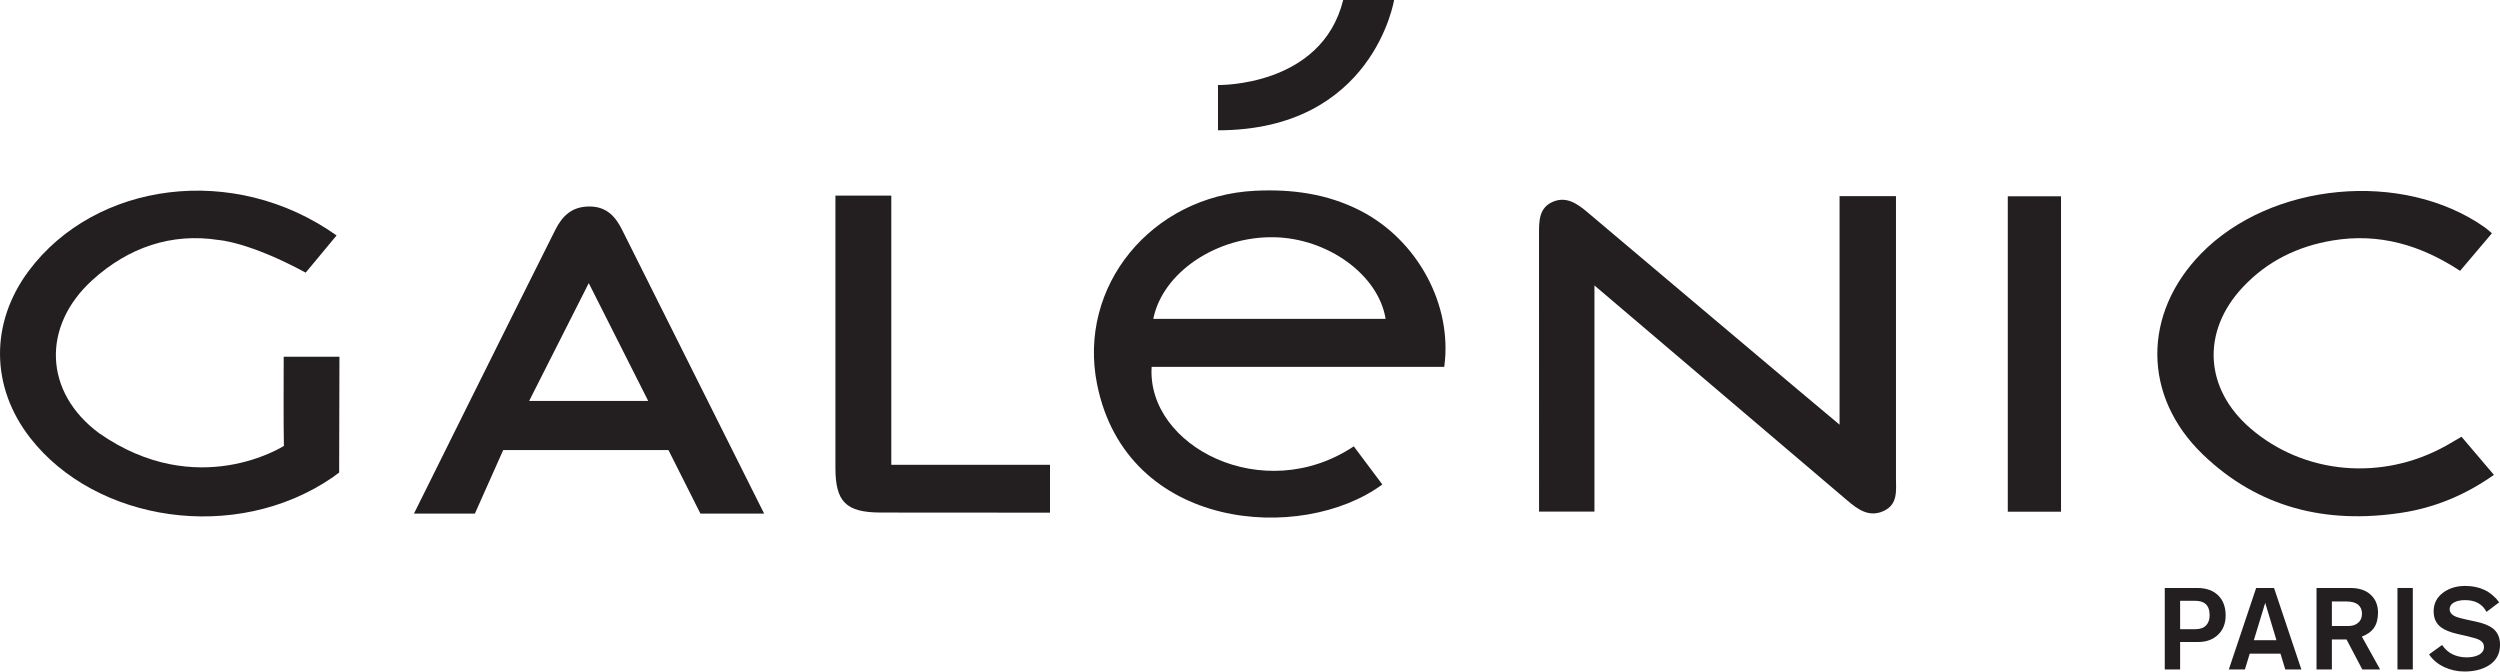
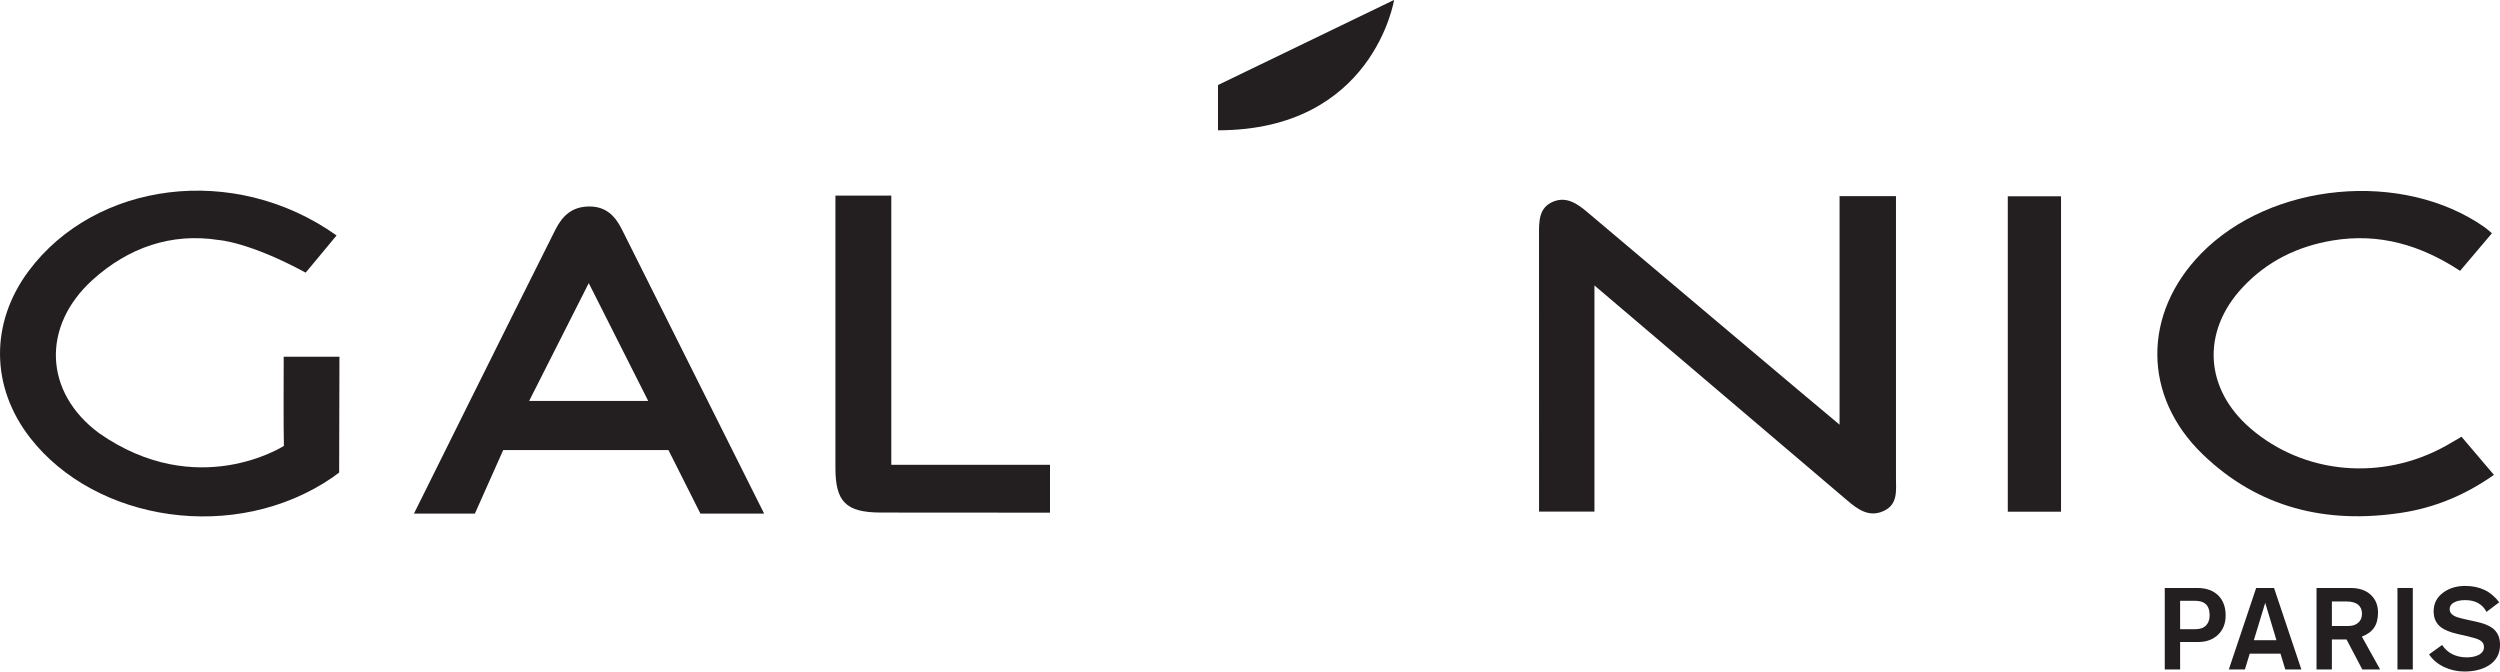
<svg xmlns="http://www.w3.org/2000/svg" width="262.09pt" height="70.4pt" viewBox="0 0 262.09 70.4" version="1.1">
  <defs>
    <clipPath id="clip1">
      <path d="M 226 61 L 234 61 L 234 70.398 L 226 70.398 Z M 226 61 " />
    </clipPath>
    <clipPath id="clip2">
      <path d="M 233 61 L 242 61 L 242 70.398 L 233 70.398 Z M 233 61 " />
    </clipPath>
    <clipPath id="clip3">
      <path d="M 242 61 L 250 61 L 250 70.398 L 242 70.398 Z M 242 61 " />
    </clipPath>
    <clipPath id="clip4">
      <path d="M 251 61 L 253 61 L 253 70.398 L 251 70.398 Z M 251 61 " />
    </clipPath>
    <clipPath id="clip5">
      <path d="M 254 61 L 262.09 61 L 262.09 70.398 L 254 70.398 Z M 254 61 " />
    </clipPath>
  </defs>
  <g id="surface1">
    <path style=" stroke:none;fill-rule:nonzero;fill:rgb(13.699%,12.199%,12.5%);fill-opacity:1;" d="M 167.156 29.926 L 167.156 53.637 L 161.348 53.637 C 161.348 53.637 161.355 33.66 161.344 24.617 C 161.344 23.242 161.301 21.797 162.793 21.156 C 164.219 20.543 165.371 21.363 166.43 22.258 C 166.43 22.258 192.156 43.98 192.852 44.52 L 192.852 20.562 L 198.766 20.562 L 198.766 50.086 C 198.766 51.414 199.004 52.887 197.449 53.582 C 195.926 54.262 194.758 53.398 193.664 52.469 " />
    <path style=" stroke:none;fill-rule:nonzero;fill:rgb(13.699%,12.199%,12.5%);fill-opacity:1;" d="M 35.285 24.684 L 32.047 28.582 C 26.09 25.355 22.934 25.164 22.934 25.164 C 17.969 24.383 13.453 25.949 9.699 29.348 C 4.344 34.199 4.598 41.137 10.395 45.418 C 20.691 52.602 29.762 46.746 29.762 46.746 C 29.707 44.016 29.742 40.258 29.742 37.398 L 35.586 37.398 L 35.555 49.539 L 34.867 50.047 C 24.68 57.031 10.016 54.703 3.164 45.906 C -1.012 40.539 -1.043 33.832 3.012 28.398 C 9.98 19.062 24.504 17.027 35.285 24.684 " />
    <path style=" stroke:none;fill-rule:nonzero;fill:rgb(13.699%,12.199%,12.5%);fill-opacity:1;" d="M 261.242 24.457 C 260.113 25.785 259.031 27.066 257.906 28.395 C 253.797 25.691 249.414 24.402 244.566 25.207 C 240.891 25.816 237.688 27.367 235.117 30.117 C 230.77 34.762 231.102 40.75 235.93 44.91 C 241.527 49.73 249.684 50.469 256.387 46.754 C 256.895 46.473 257.387 46.172 258.055 45.785 C 259.141 47.062 260.219 48.332 261.453 49.785 C 258.445 51.902 255.266 53.219 251.785 53.754 C 243.898 54.965 236.773 53.262 230.934 47.641 C 224.605 41.547 224.609 32.887 230.746 26.594 C 238.07 19.09 251.879 17.797 260.477 23.82 C 260.707 23.98 260.91 24.18 261.242 24.457 " />
    <path style=" stroke:none;fill-rule:nonzero;fill:rgb(13.699%,12.199%,12.5%);fill-opacity:1;" d="M 87.582 20.508 L 93.441 20.508 L 93.441 48.727 L 110.078 48.727 L 110.078 53.746 L 92.312 53.734 C 88.68 53.719 87.582 52.605 87.582 49.035 " />
    <path style=" stroke:none;fill-rule:nonzero;fill:rgb(13.699%,12.199%,12.5%);fill-opacity:1;" d="M 210.488 53.645 L 216.07 53.645 L 216.07 20.578 L 210.488 20.578 Z M 210.488 53.645 " />
-     <path style=" stroke:none;fill-rule:nonzero;fill:rgb(13.699%,12.199%,12.5%);fill-opacity:1;" d="M 133.551 24.871 C 139.188 24.969 144.516 28.801 145.262 33.43 L 120.906 33.43 C 121.879 28.559 127.551 24.766 133.551 24.871 M 151.41 38.461 C 152.309 31.938 148.574 25.129 142.598 22.078 C 139.117 20.301 135.406 19.809 131.559 20 C 120.723 20.539 112.941 30 115.016 40.297 C 118.109 55.676 136.484 57.004 144.918 50.789 C 143.922 49.457 142.922 48.121 141.926 46.793 C 132.406 53.129 120.203 46.758 120.734 38.461 " />
    <path style=" stroke:none;fill-rule:nonzero;fill:rgb(13.699%,12.199%,12.5%);fill-opacity:1;" d="M 55.473 42.035 C 57.543 37.938 59.551 33.973 61.723 29.68 C 63.887 33.965 65.863 37.887 67.957 42.035 Z M 65.207 24.07 C 64.469 22.59 63.496 21.625 61.727 21.648 C 59.988 21.672 58.977 22.59 58.227 24.074 C 53.469 33.547 43.398 53.844 43.398 53.844 L 49.785 53.844 L 52.754 47.184 L 70.078 47.184 L 73.43 53.844 L 80.109 53.844 C 80.109 53.844 69.98 33.602 65.207 24.07 " />
-     <path style=" stroke:none;fill-rule:nonzero;fill:rgb(13.699%,12.199%,12.5%);fill-opacity:1;" d="M 127.688 13.66 L 127.688 8.914 C 127.688 8.914 138.566 9.137 140.816 -0.008 L 146.152 -0.008 C 146.152 -0.008 143.973 13.66 127.688 13.66 " />
+     <path style=" stroke:none;fill-rule:nonzero;fill:rgb(13.699%,12.199%,12.5%);fill-opacity:1;" d="M 127.688 13.66 L 127.688 8.914 L 146.152 -0.008 C 146.152 -0.008 143.973 13.66 127.688 13.66 " />
    <g clip-path="url(#clip1)" clip-rule="nonzero">
      <path style=" stroke:none;fill-rule:nonzero;fill:rgb(13.699%,12.199%,12.5%);fill-opacity:1;" d="M 228.555 62.984 L 228.555 65.961 L 230.148 65.961 C 230.645 65.961 231.02 65.832 231.27 65.57 C 231.523 65.309 231.648 64.961 231.648 64.52 C 231.648 63.961 231.504 63.555 231.215 63.309 C 230.969 63.094 230.594 62.984 230.09 62.984 Z M 226.945 70.184 L 226.945 61.641 L 230.34 61.641 C 231.309 61.641 232.059 61.914 232.586 62.457 C 233.078 62.969 233.328 63.656 233.328 64.52 C 233.328 65.359 233.062 66.035 232.531 66.543 C 231.996 67.051 231.305 67.305 230.449 67.305 L 228.555 67.305 L 228.555 70.184 " />
    </g>
    <g clip-path="url(#clip2)" clip-rule="nonzero">
      <path style=" stroke:none;fill-rule:nonzero;fill:rgb(13.699%,12.199%,12.5%);fill-opacity:1;" d="M 238.652 67.113 L 237.477 63.199 L 236.285 67.113 Z M 233.66 70.184 L 236.527 61.641 L 238.402 61.641 L 241.266 70.184 L 239.578 70.184 L 239.078 68.527 L 235.852 68.527 L 235.348 70.184 " />
    </g>
    <g clip-path="url(#clip3)" clip-rule="nonzero">
      <path style=" stroke:none;fill-rule:nonzero;fill:rgb(13.699%,12.199%,12.5%);fill-opacity:1;" d="M 244.465 63.055 L 244.465 65.625 L 246.215 65.625 C 246.633 65.625 246.969 65.512 247.23 65.281 C 247.492 65.055 247.621 64.738 247.621 64.34 C 247.621 63.934 247.484 63.617 247.215 63.391 C 246.941 63.168 246.527 63.055 245.977 63.055 Z M 242.855 70.184 L 242.855 61.641 L 246.422 61.641 C 247.316 61.641 248.02 61.875 248.531 62.348 C 249.047 62.82 249.301 63.445 249.301 64.219 C 249.301 64.867 249.164 65.395 248.895 65.797 C 248.621 66.203 248.191 66.516 247.609 66.738 L 249.523 70.184 L 247.656 70.184 L 246 67.039 L 244.465 67.039 L 244.465 70.184 " />
    </g>
    <g clip-path="url(#clip4)" clip-rule="nonzero">
      <path style=" stroke:none;fill-rule:nonzero;fill:rgb(13.699%,12.199%,12.5%);fill-opacity:1;" d="M 251.34 70.184 L 252.949 70.184 L 252.949 61.641 L 251.34 61.641 Z M 251.34 70.184 " />
    </g>
    <g clip-path="url(#clip5)" clip-rule="nonzero">
      <path style=" stroke:none;fill-rule:nonzero;fill:rgb(13.699%,12.199%,12.5%);fill-opacity:1;" d="M 254.652 68.602 L 256.02 67.617 C 256.316 68.055 256.684 68.383 257.117 68.594 C 257.555 68.805 258.047 68.914 258.602 68.914 C 259.078 68.914 259.48 68.836 259.801 68.684 C 260.207 68.492 260.41 68.203 260.41 67.82 C 260.41 67.508 260.262 67.27 259.957 67.102 C 259.738 66.98 259.305 66.844 258.648 66.691 L 257.699 66.477 C 256.883 66.293 256.285 66.051 255.898 65.758 C 255.387 65.363 255.133 64.809 255.133 64.09 C 255.133 63.25 255.484 62.582 256.188 62.086 C 256.812 61.645 257.562 61.426 258.445 61.426 C 259.195 61.426 259.867 61.562 260.461 61.844 C 261.051 62.125 261.566 62.555 262.008 63.141 L 260.676 64.148 C 260.242 63.324 259.496 62.914 258.434 62.914 C 257.953 62.914 257.562 62.996 257.262 63.164 C 256.961 63.332 256.812 63.562 256.812 63.859 C 256.812 64.238 257.07 64.516 257.594 64.699 C 257.754 64.758 258.078 64.84 258.574 64.953 L 259.621 65.18 C 260.387 65.348 260.961 65.582 261.336 65.875 C 261.84 66.277 262.094 66.848 262.094 67.594 C 262.094 68.551 261.691 69.281 260.891 69.777 C 260.219 70.191 259.371 70.398 258.348 70.398 C 257.613 70.398 256.91 70.242 256.242 69.934 C 255.574 69.621 255.043 69.176 254.652 68.602 " />
    </g>
  </g>
</svg>